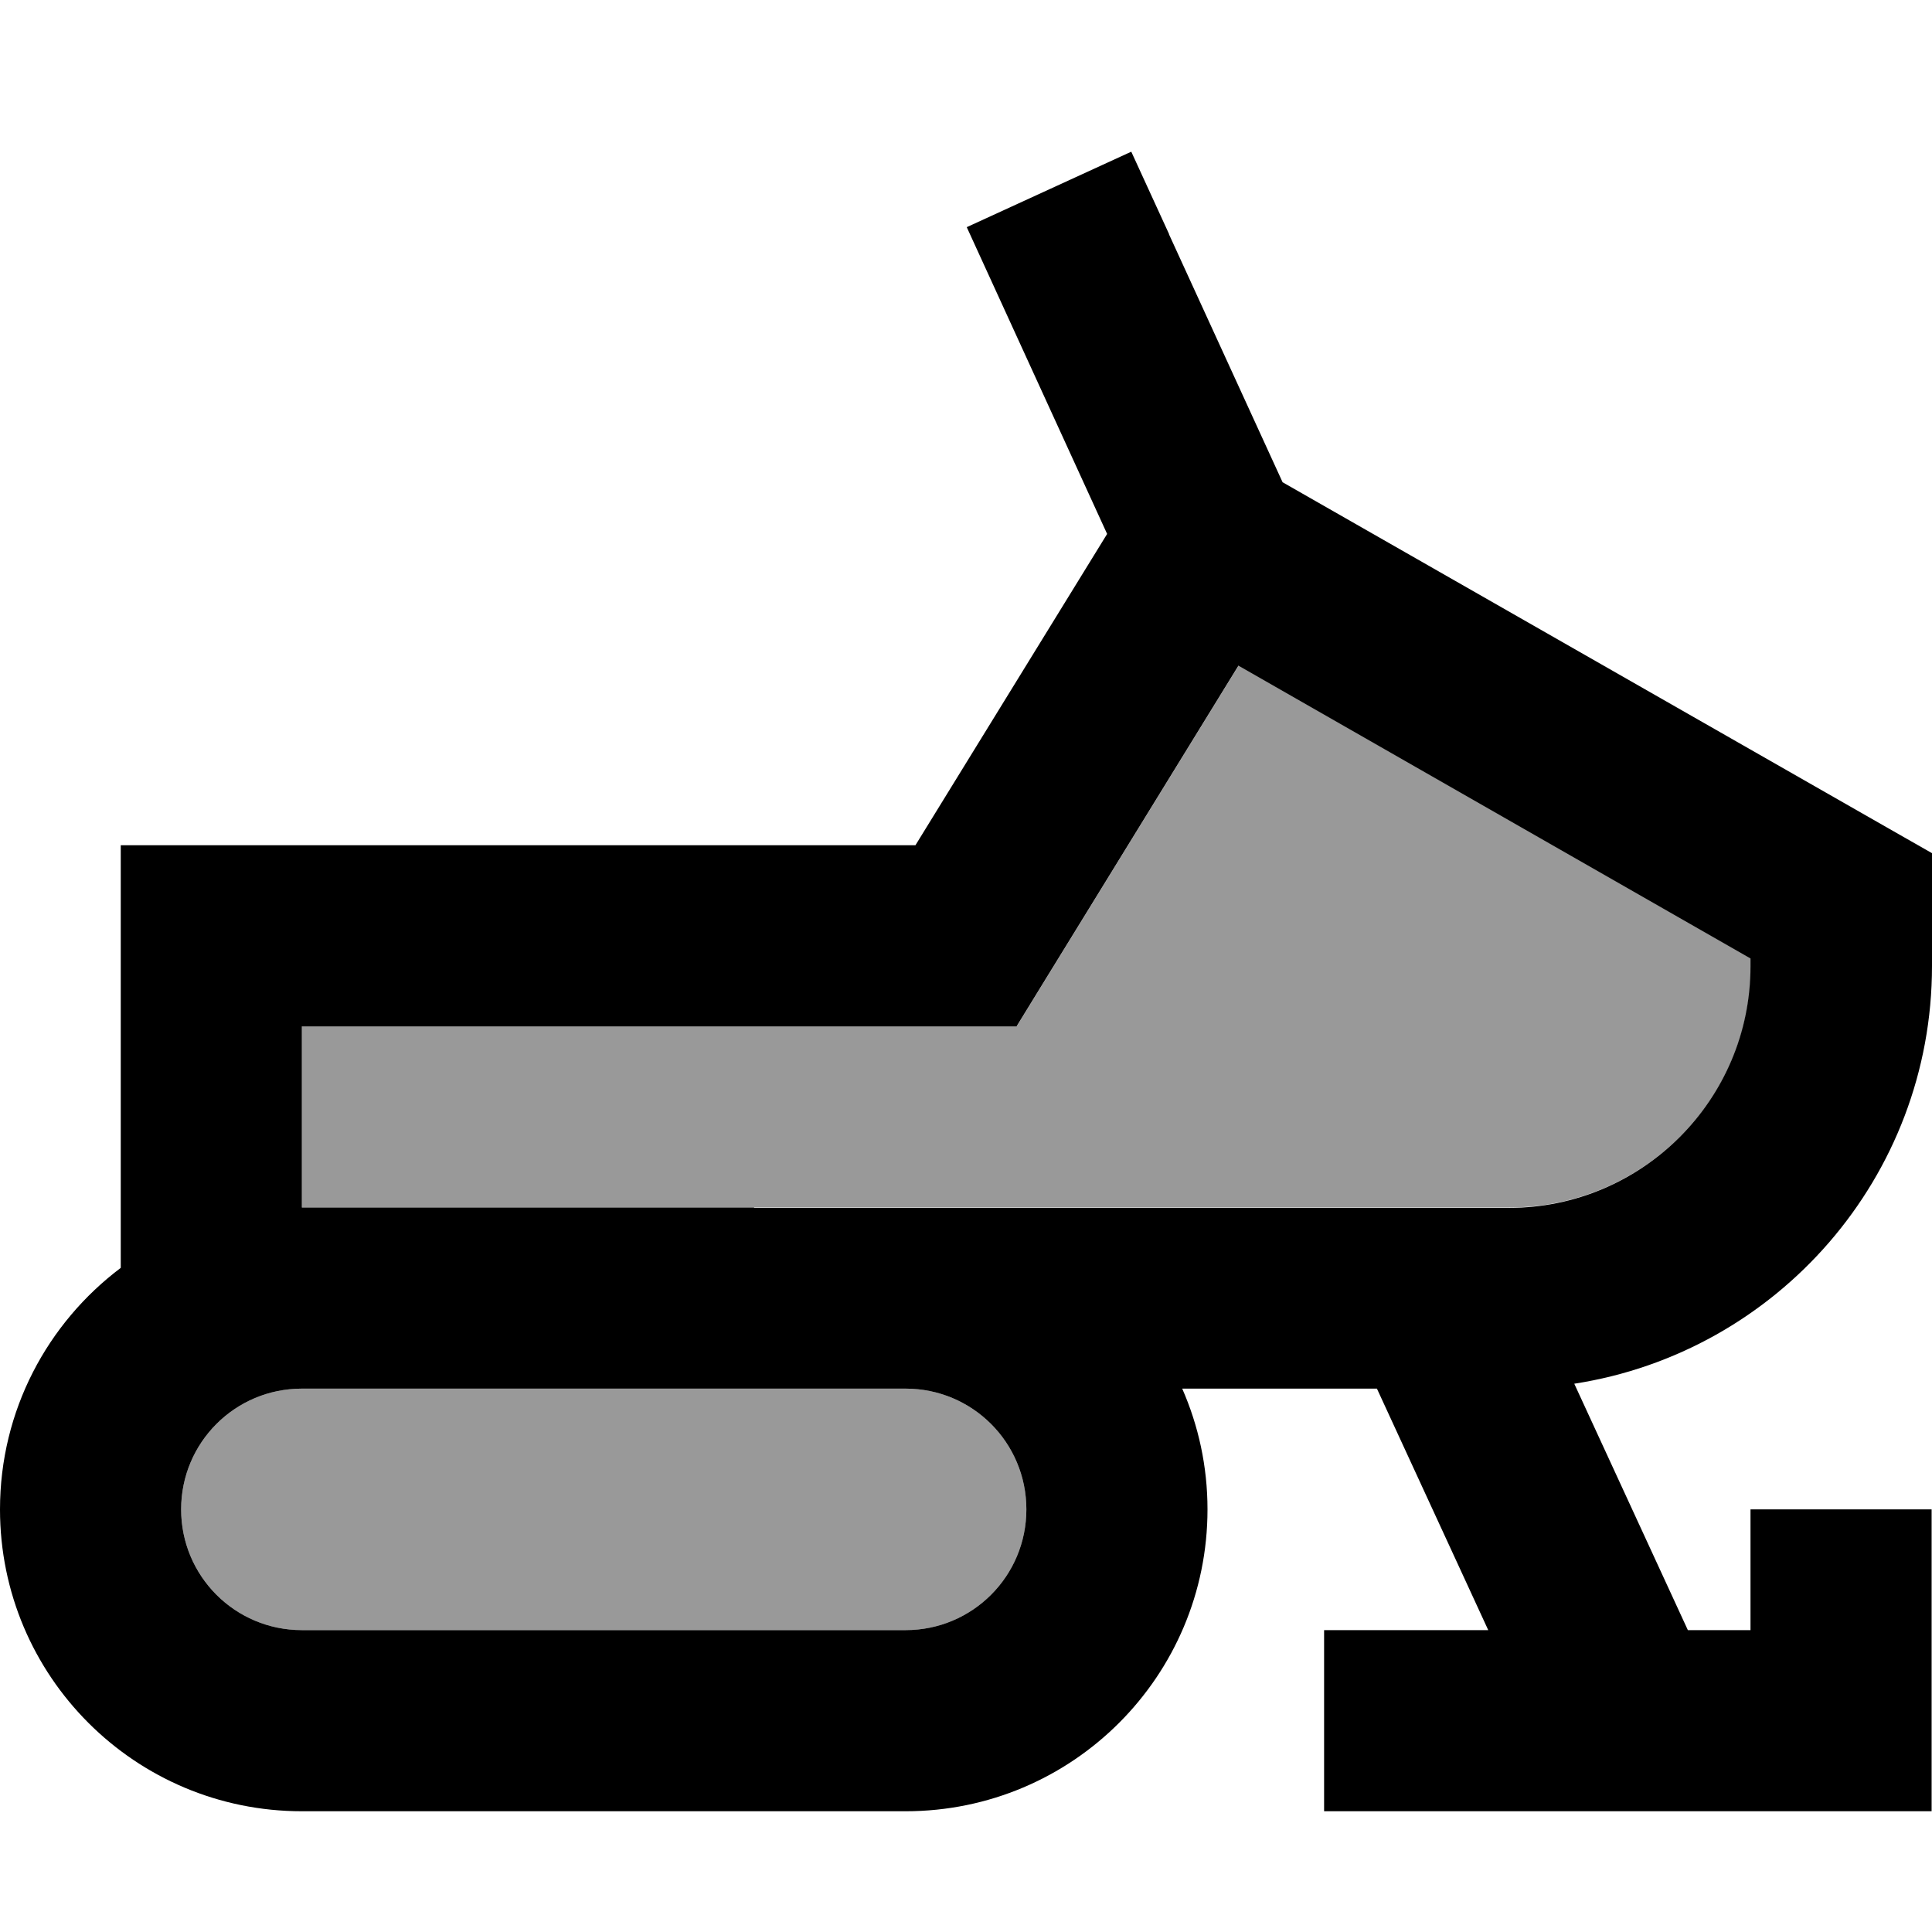
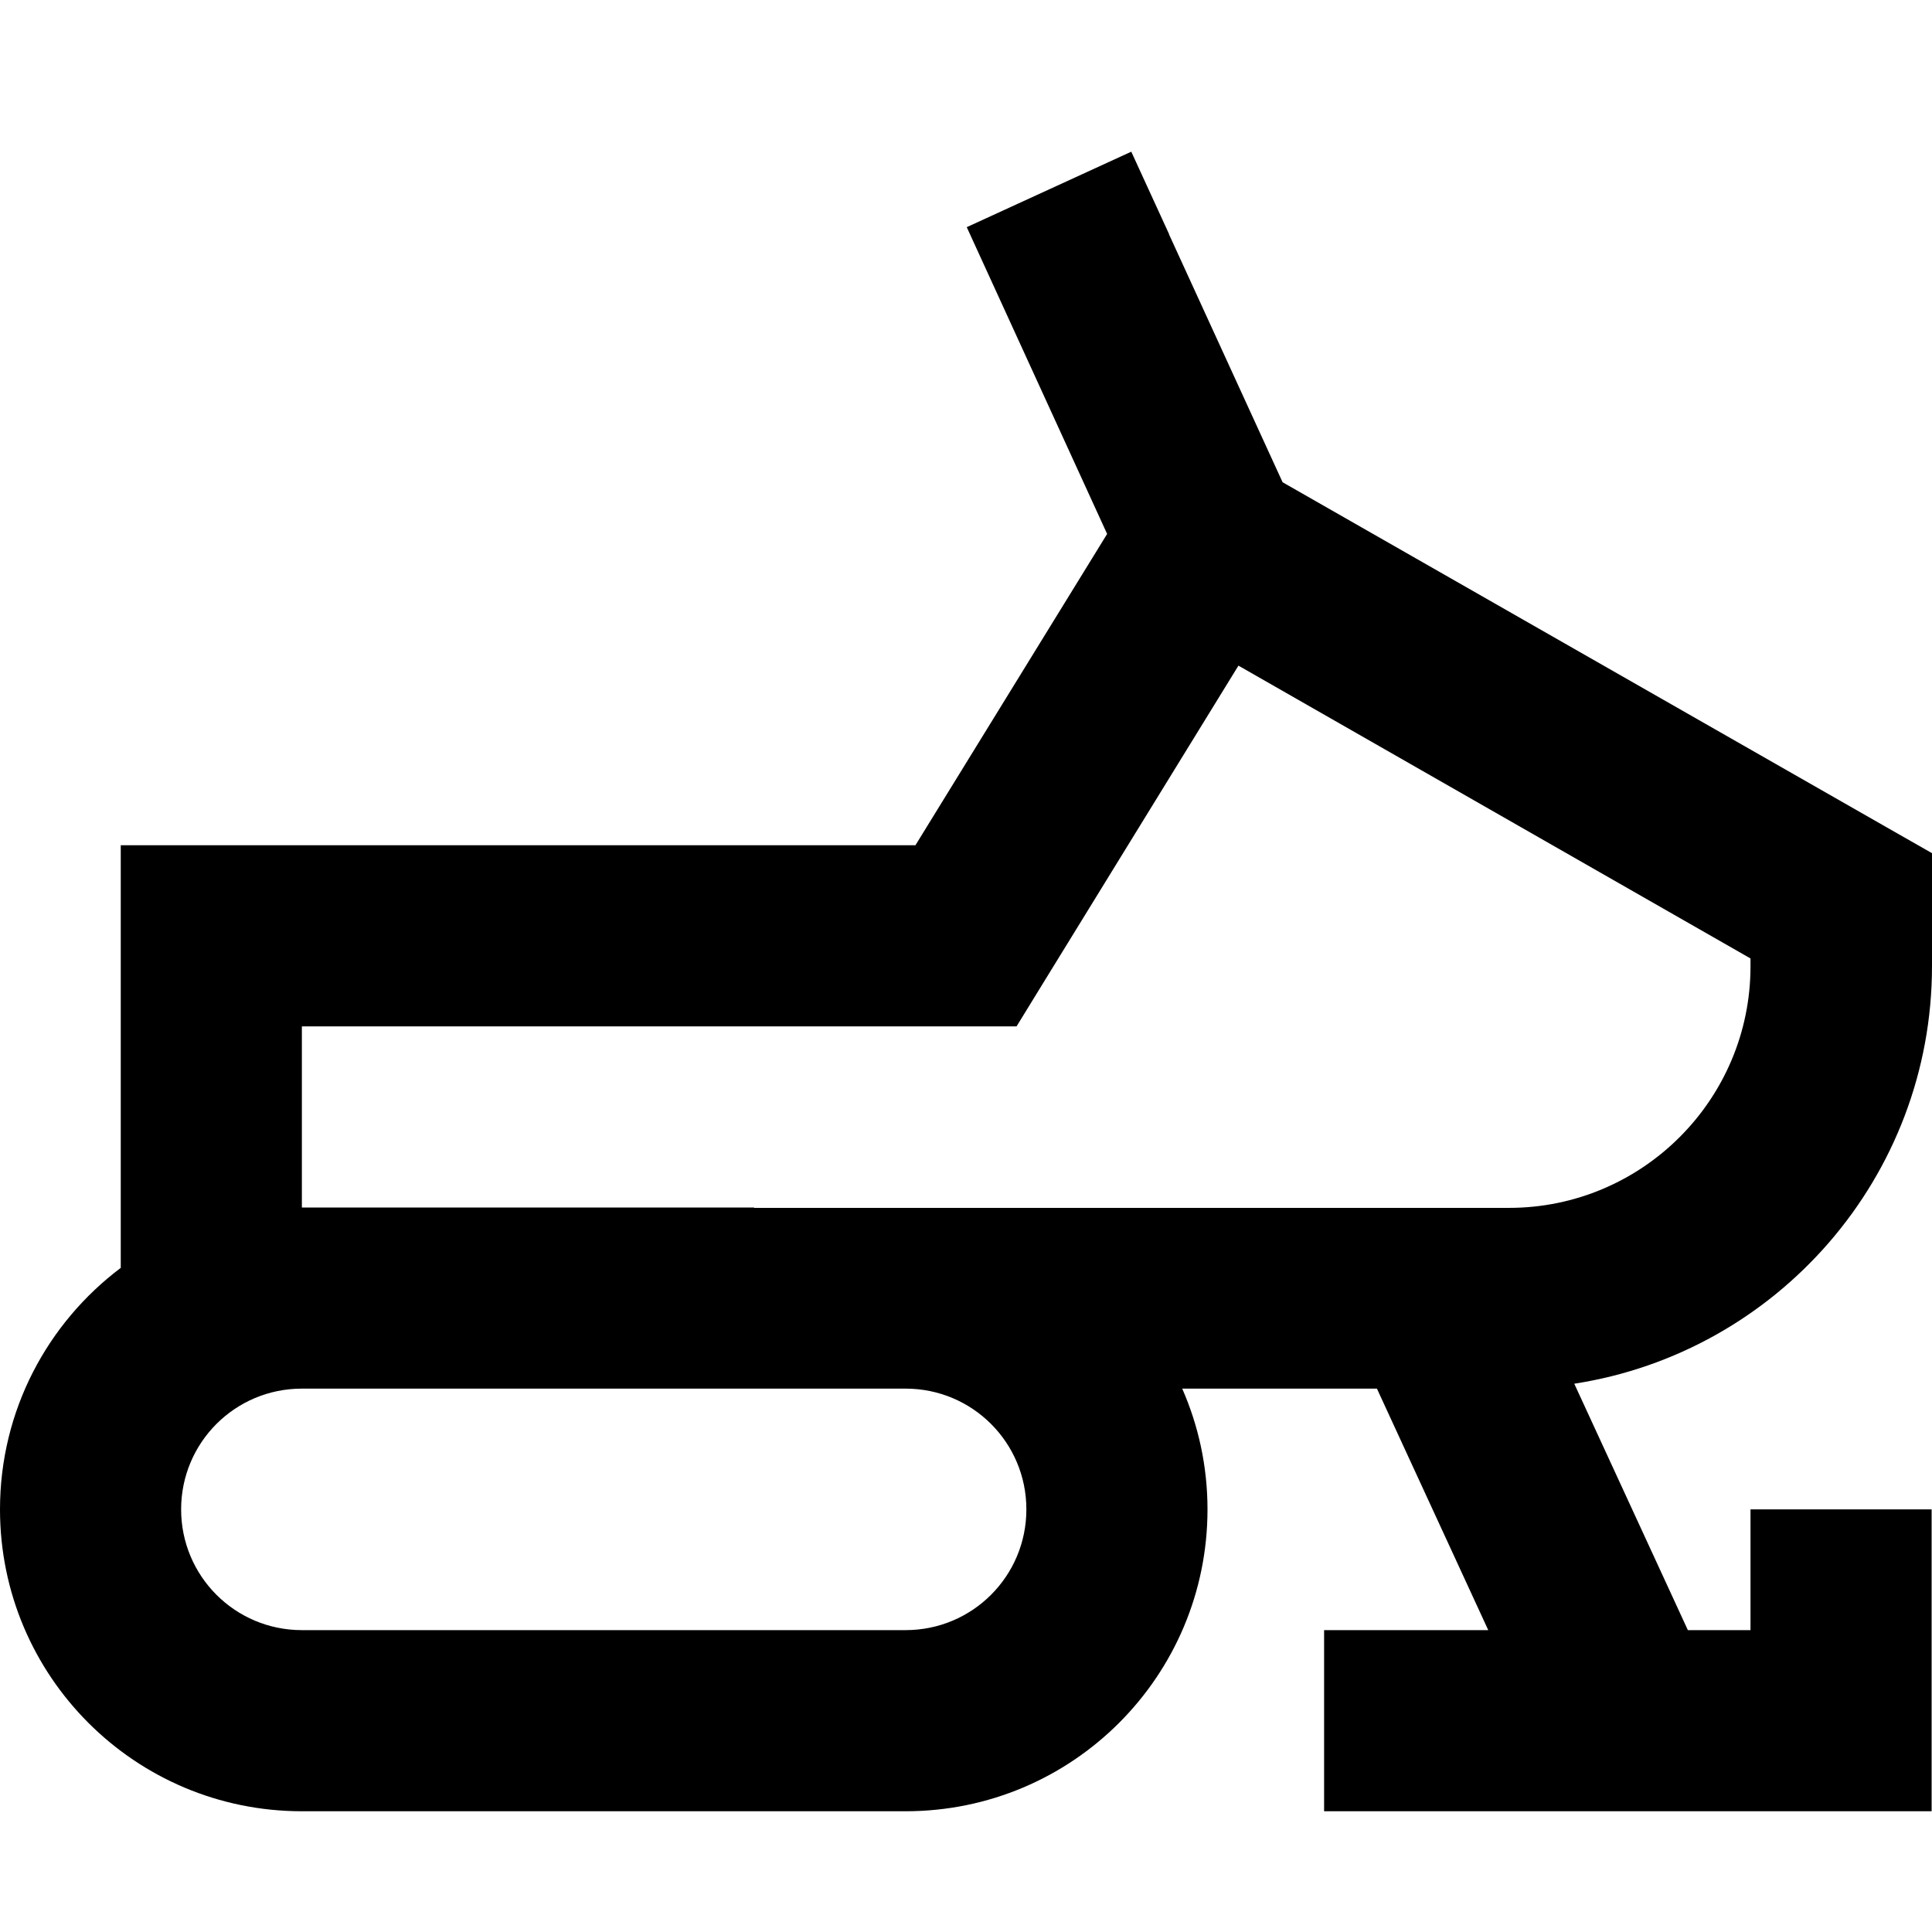
<svg xmlns="http://www.w3.org/2000/svg" viewBox="0 0 512 512">
-   <path style="fill:currentColor;opacity:.4" d="M48 400c0 17.7 14.3 32 32 32l160 0c17.7 0 32-14.3 32-32s-14.3-32-32-32L80 368c-17.7 0-32 14.3-32 32zM80 272l0 48 320 0c35.3 0 64-28.7 64-64l0-2.1-135.7-77.6-51.8 84.2-7 11.4-189.4 0z" />
  <path style="fill:currentColor;opacity:1" d="M309.8 62l-10-21.8-43.6 20c3.8 8.3 16.2 35.4 37.2 81.3L242.6 224 32 224 32 336c-19.4 14.6-32 37.8-32 64 0 44.2 35.8 80 80 80l160 0c44.2 0 80-35.8 80-80 0-11.4-2.4-22.2-6.7-32l51.6 0 29.5 64-43.5 0 0 48 161 0 0-80-48 0 0 32-16.6 0-30.1-65.3C470.9 358.4 512 312 512 256l0-29.9-12.1-6.9-160-91.4-30.1-65.7zM199.9 320l-119.9 0 0-48 189.4 0 7-11.4 51.8-84.2 135.7 77.6 0 2.1c0 35.3-28.7 64-64 64l-200.1 0zM80 368l160 0c17.7 0 32 14.3 32 32s-14.3 32-32 32L80 432c-17.7 0-32-14.3-32-32s14.3-32 32-32z" />
</svg>